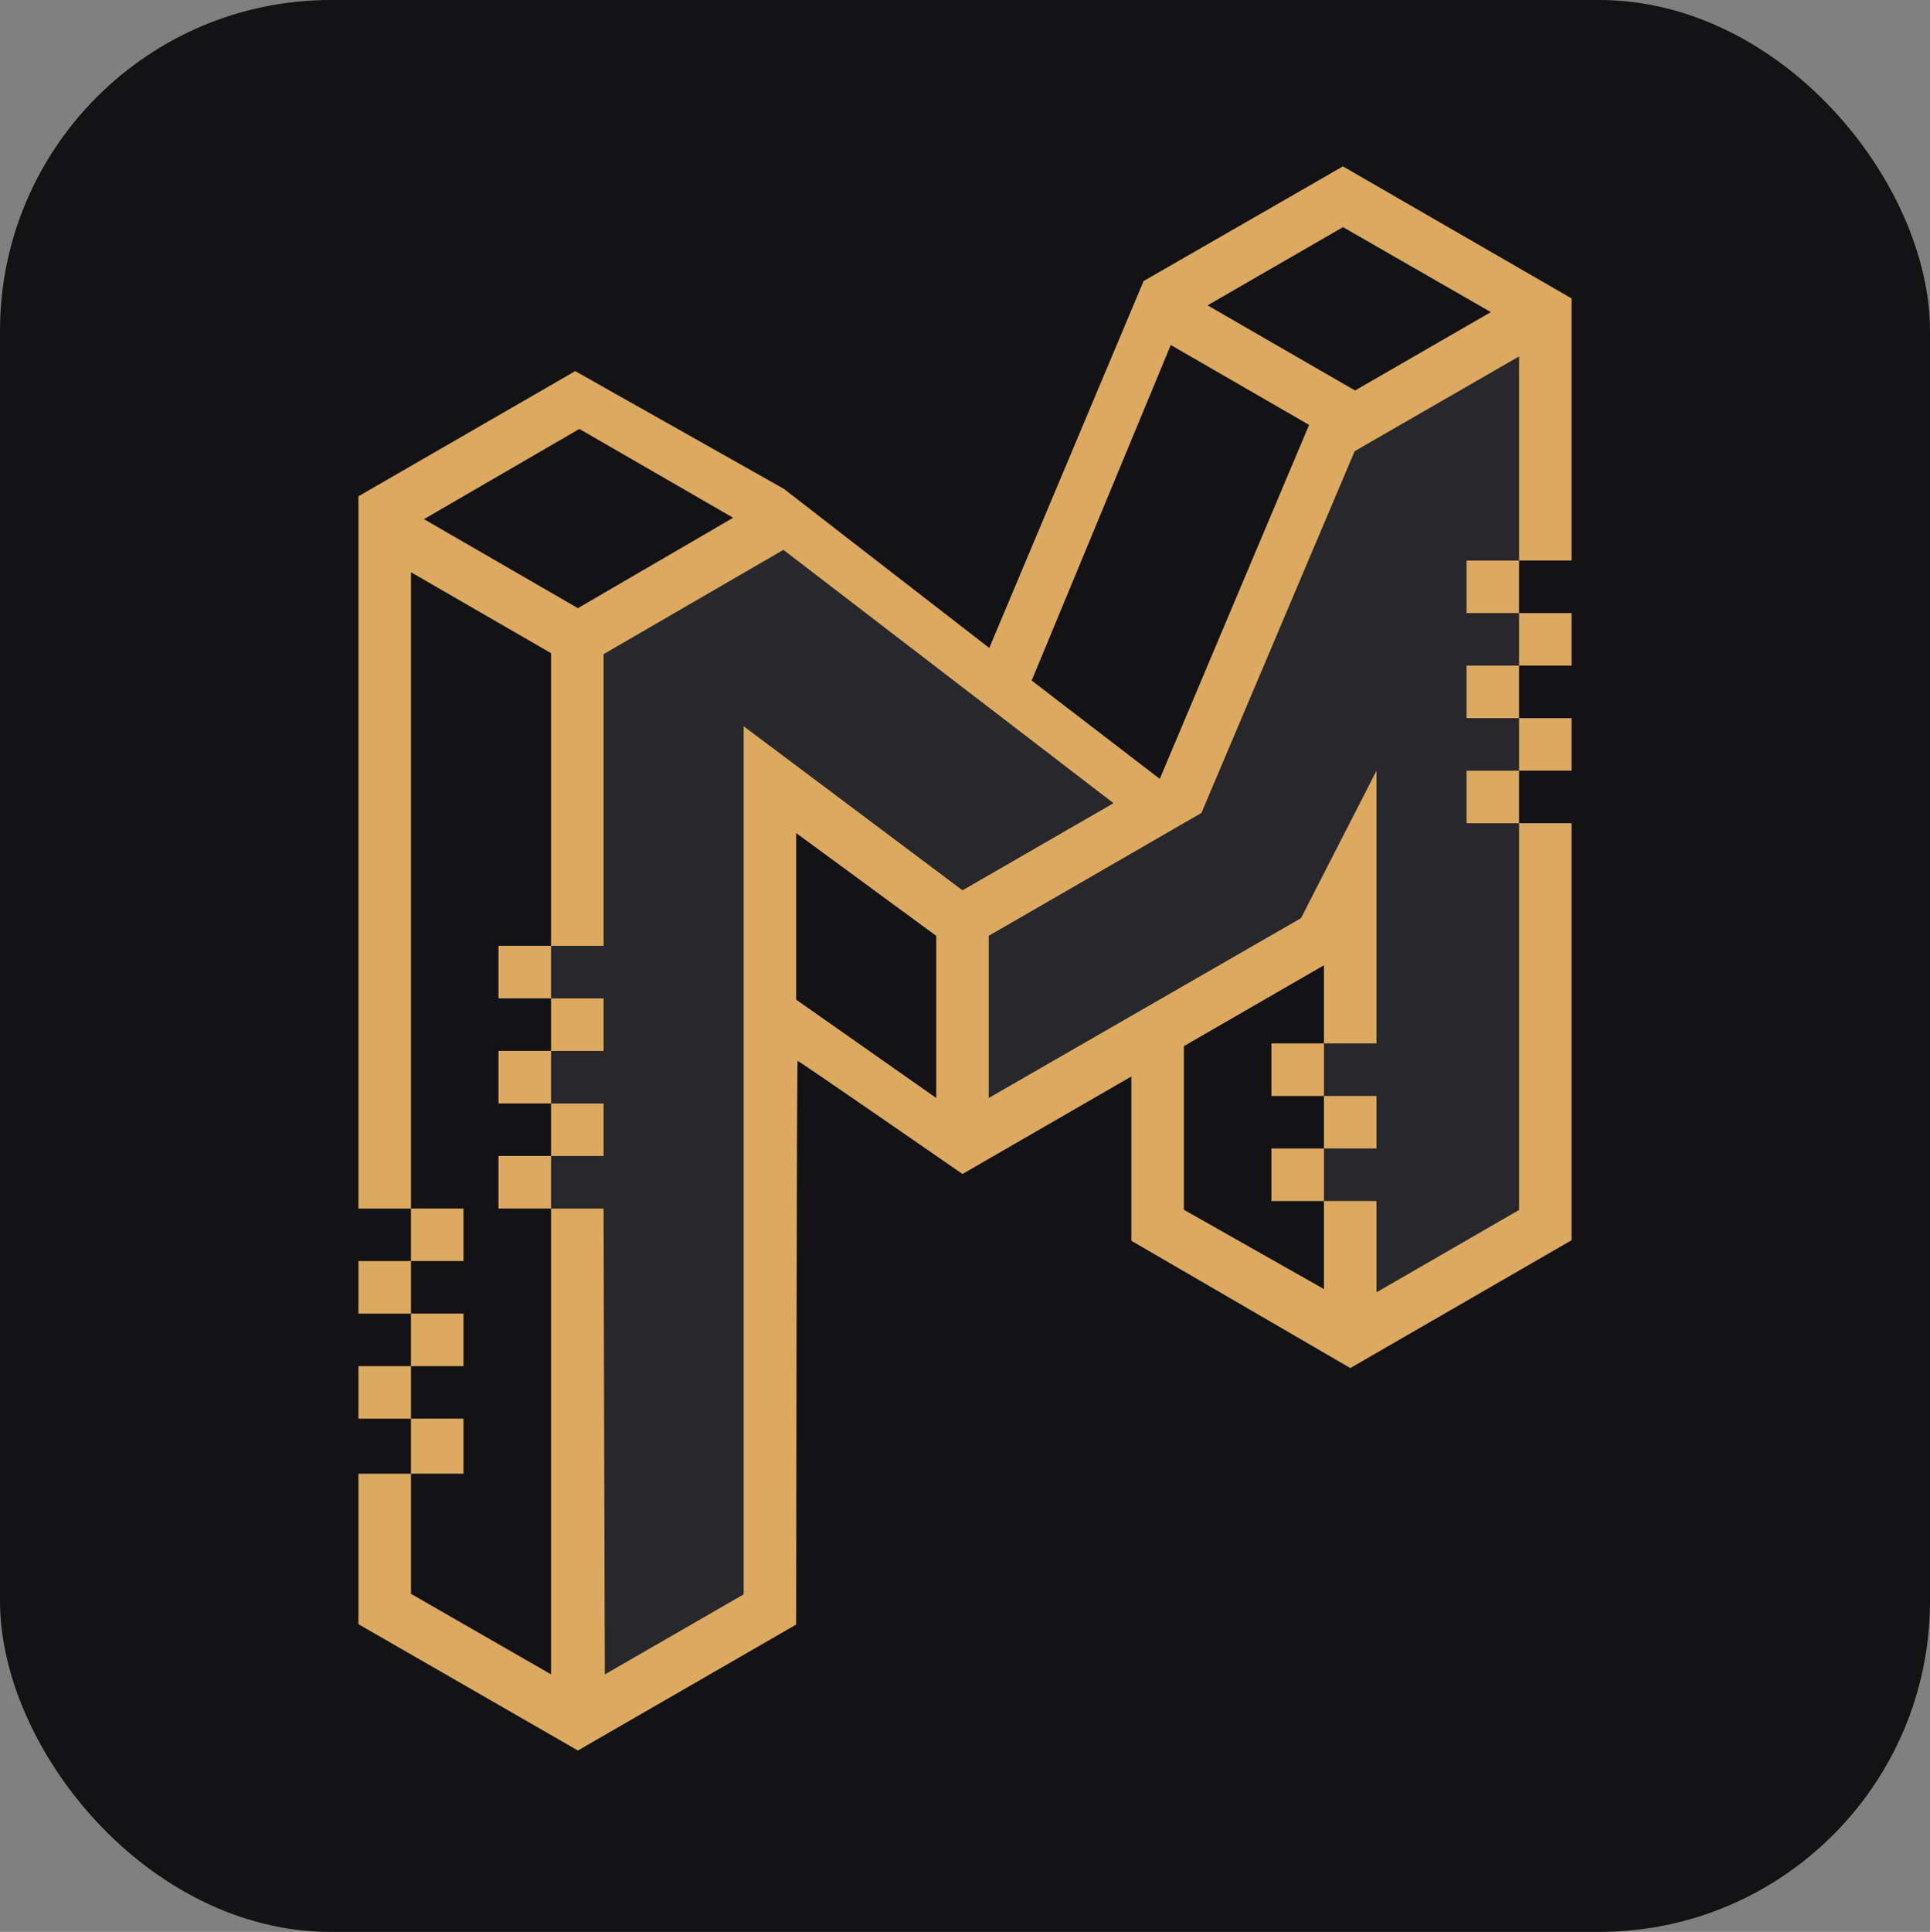
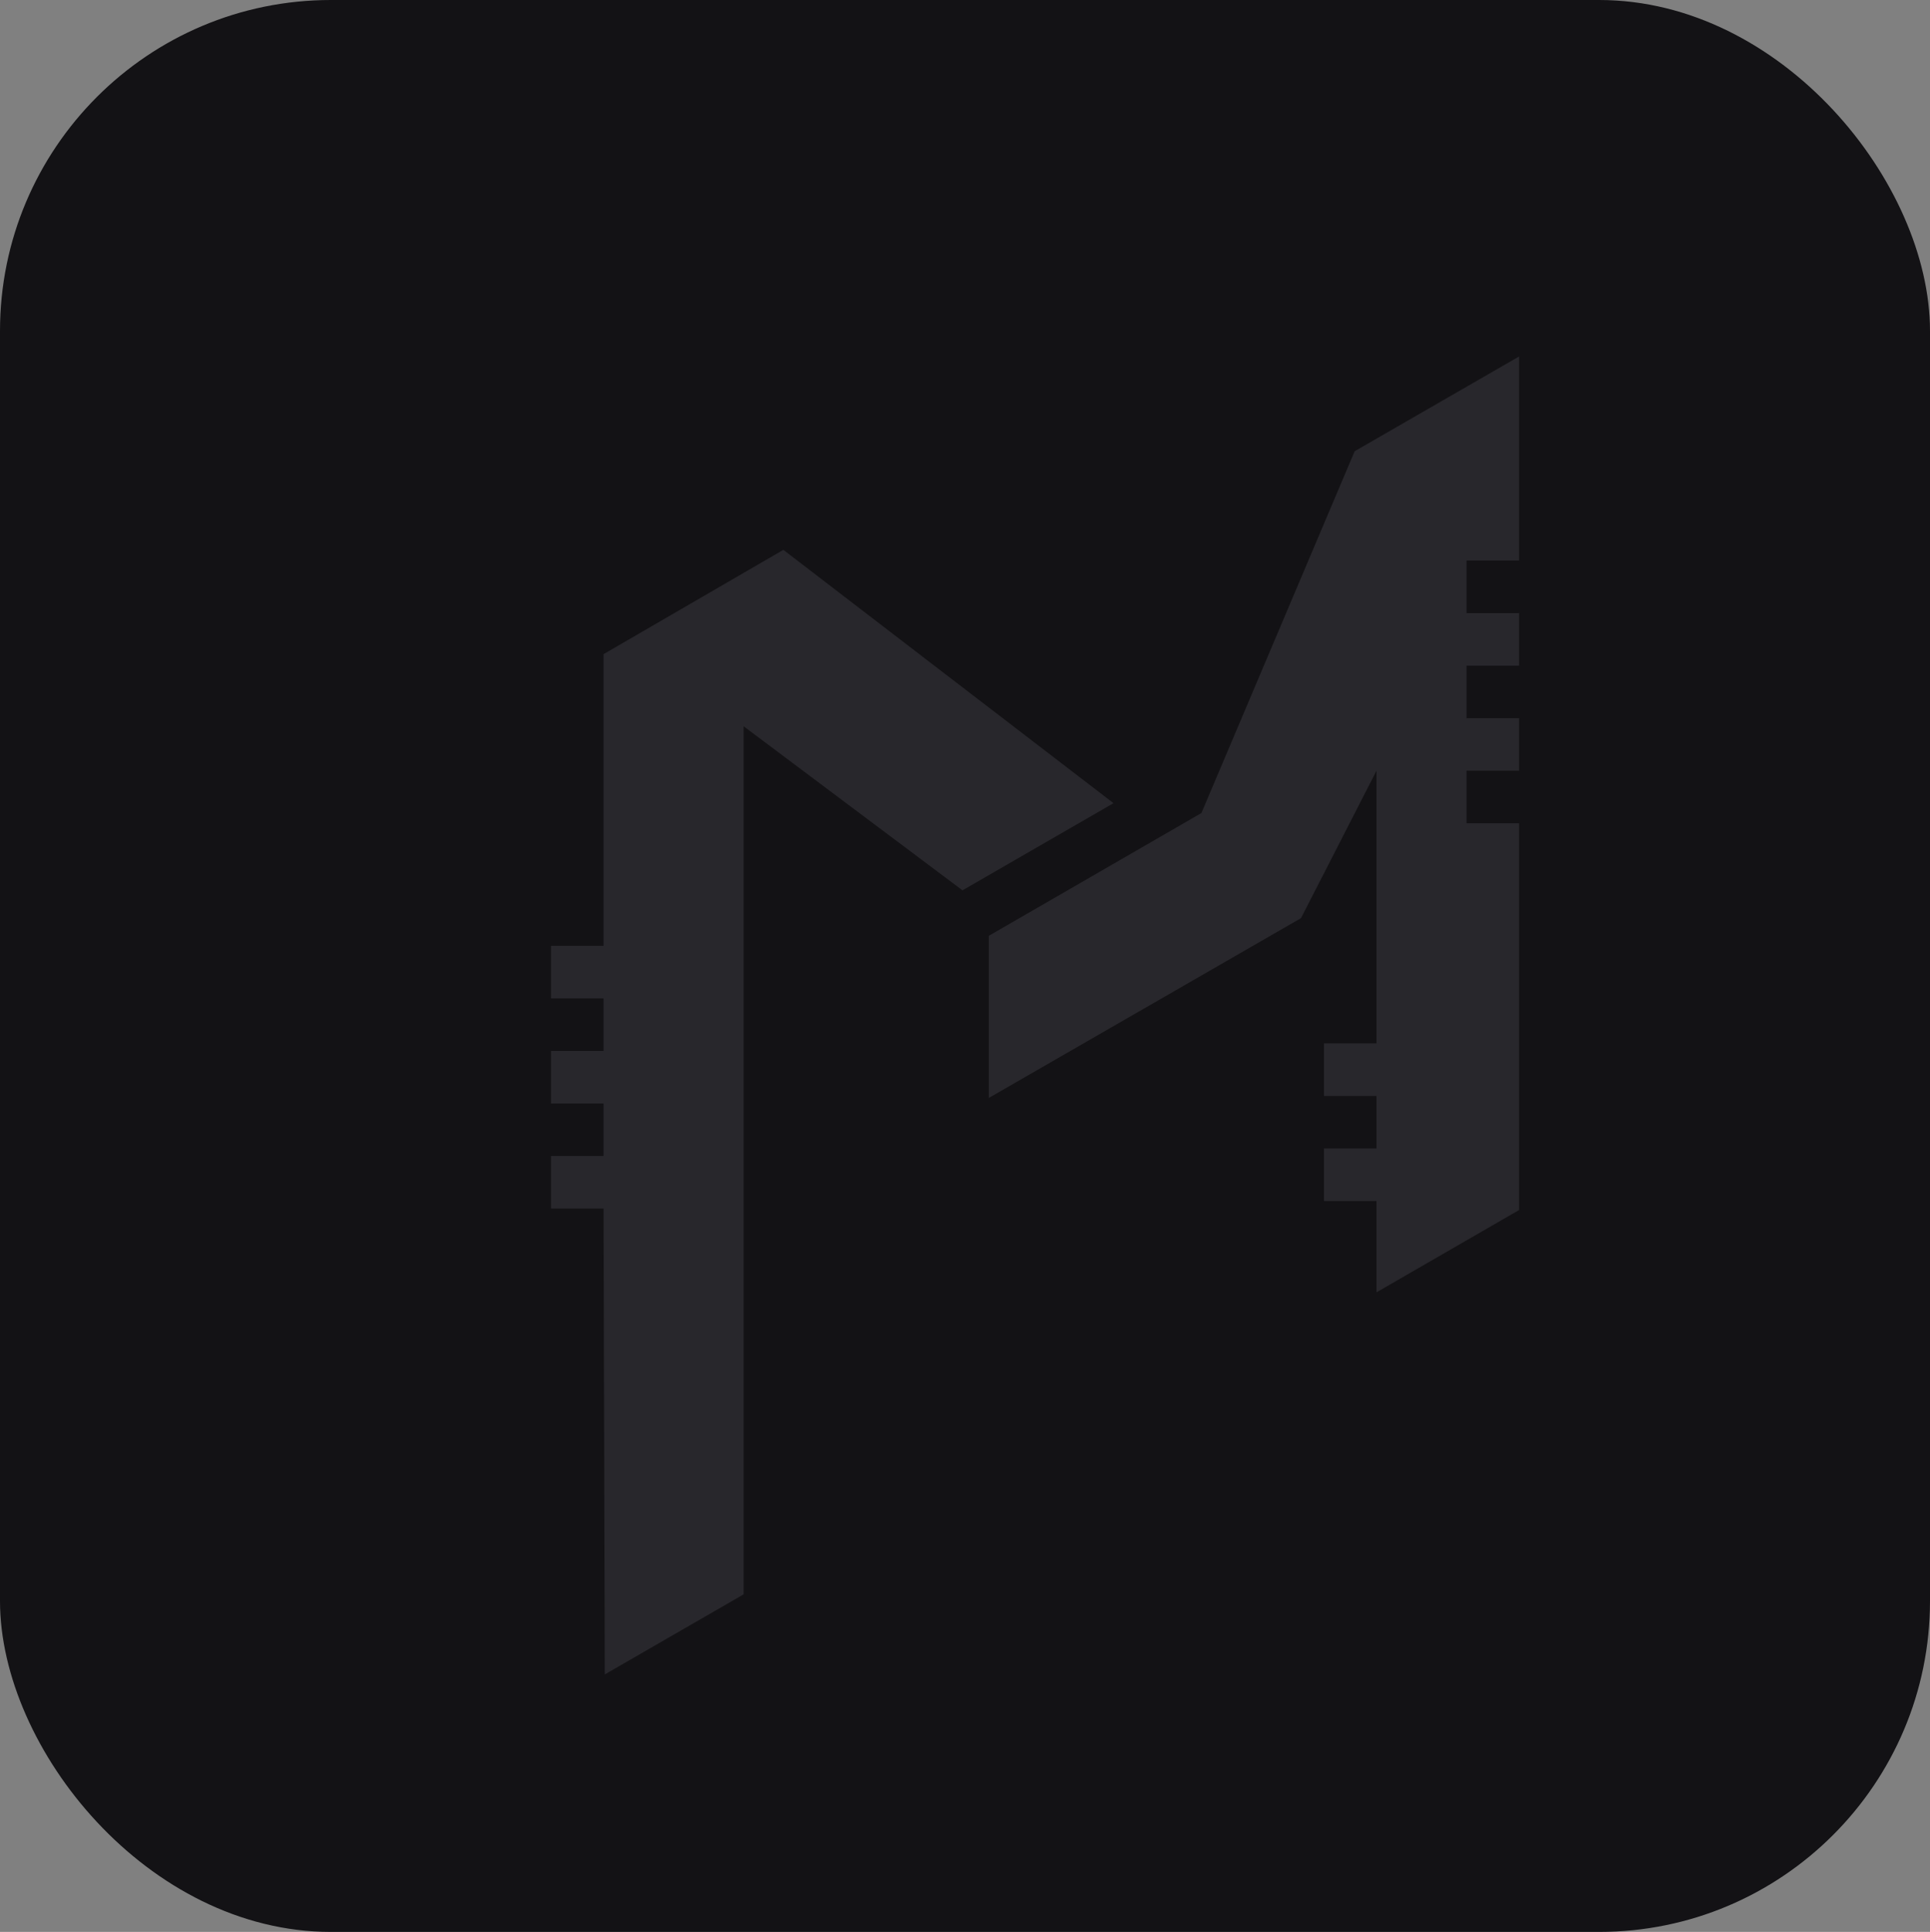
<svg xmlns="http://www.w3.org/2000/svg" viewBox="0 0 700 700.53">
  <rect x="0" y="0" width="700" height="700.53" fill="#808080" stroke="none" />
  <rect fill="#131215" height="700.53" rx="120.01" width="700" />
  <path d="m550.95 129.27-59.62 34.35-55.58 131.19-77.13 44.54v58.78l113.24-65.19 27.38-53.47v98.89h-19.05v19.05h19.05v19.05h-19.05v19.05h19.05v33.1l51.71-29.84v-140.25h-19.05v-19.05h19.05v-19.05h-19.05v-19.05h19.05v-19.05h-19.05v-19.06h19.05z" fill="#e9ecff" opacity=".1" />
  <path d="m403.86 291.24-119.73-91.86-65.22 37.82v105.78h-19.05v19.05h19.05v19.05h-19.05v19.05h19.05v19.05h-19.05v19.05h19.05l.45 168.93 50.35-29.03v-314.78l79.38 59.49z" fill="#e9ecff" opacity=".1" />
-   <path d="m414.76 101.94-55.96 133.02-74.5-57.7-75.67-42.69-78.63 45.39v258.27h19.05v19.05h-19.05v19.05h19.05v19.05h-19.05v19.05h19.05v19.96h-19.05v54.56l79.6 45.8 79.16-45.66s.18-204.4.54-204.4c.54 0 59.79 41.01 59.79 41.01l61.24-35.36v11.59s0 19.05 0 19.05v28.93s79.42 46.16 79.42 46.16l80.25-46.35v-151.22s-19.05 0-19.05 0v-19.05h19.05v-19.05s-19.05 0-19.05 0v-19.05h19.05v-19.05s-19.05 0-19.05 0v-19.05h19.05v-95.04s-82.93-47.88-82.93-47.88l-72.31 41.59zm125.96 11.23-49.25 28.43-53.49-30.88 49.12-28.36zm-65.92 40.9-54.16 128.36-46.46-35.66 50.45-121.67zm76.15 49.19h-19.05v19.05h19.05v19.05h-19.05v19.05h19.05v19.05h-19.05v19.05h19.05v140.24l-51.71 29.85v-33.1h-19.05v-19.05h19.05v-19.05h-19.05v-19.05h19.05v-98.89l-27.38 53.47-113.24 65.2v-58.79l77.13-44.54 55.58-131.19 59.62-34.35zm-285.03-15.52-56.32 32.79-55.83-32.28 56.36-32.71 55.79 32.21zm137.94 103.5-54.76 31.59-79.38-59.49v314.78s-50.35 29.03-50.35 29.03l-.45-168.92h-19.05v-19.05h19.05v-19.05h-19.05v-19.05h19.05v-19.05h-19.05v-19.05h19.05v-105.77s65.22-37.82 65.22-37.82l119.73 91.86zm-204-54.39v106.12h-19.05v19.05h19.05v19.05h-19.05v19.05h19.05v19.05h-19.05v19.05h19.05s0 168.92 0 168.92l-50.8-29.2v-43.56h19.05v-19.96h-19.05v-19.05h19.05v-19.05h-19.05v-19.05h19.05v-19.05h-19.05v-230.71l50.8 29.33zm139.71 102.5v58.79s-50.8-35.65-50.8-35.65v-60.4m191.42 76.27h-19.05v19.05h19.05v19.05h-19.05v19.05h19.05v31.92l-50.8-28.76v-59.33s50.8-29.33 50.8-29.33v28.34z" fill="#dca961" />
</svg>